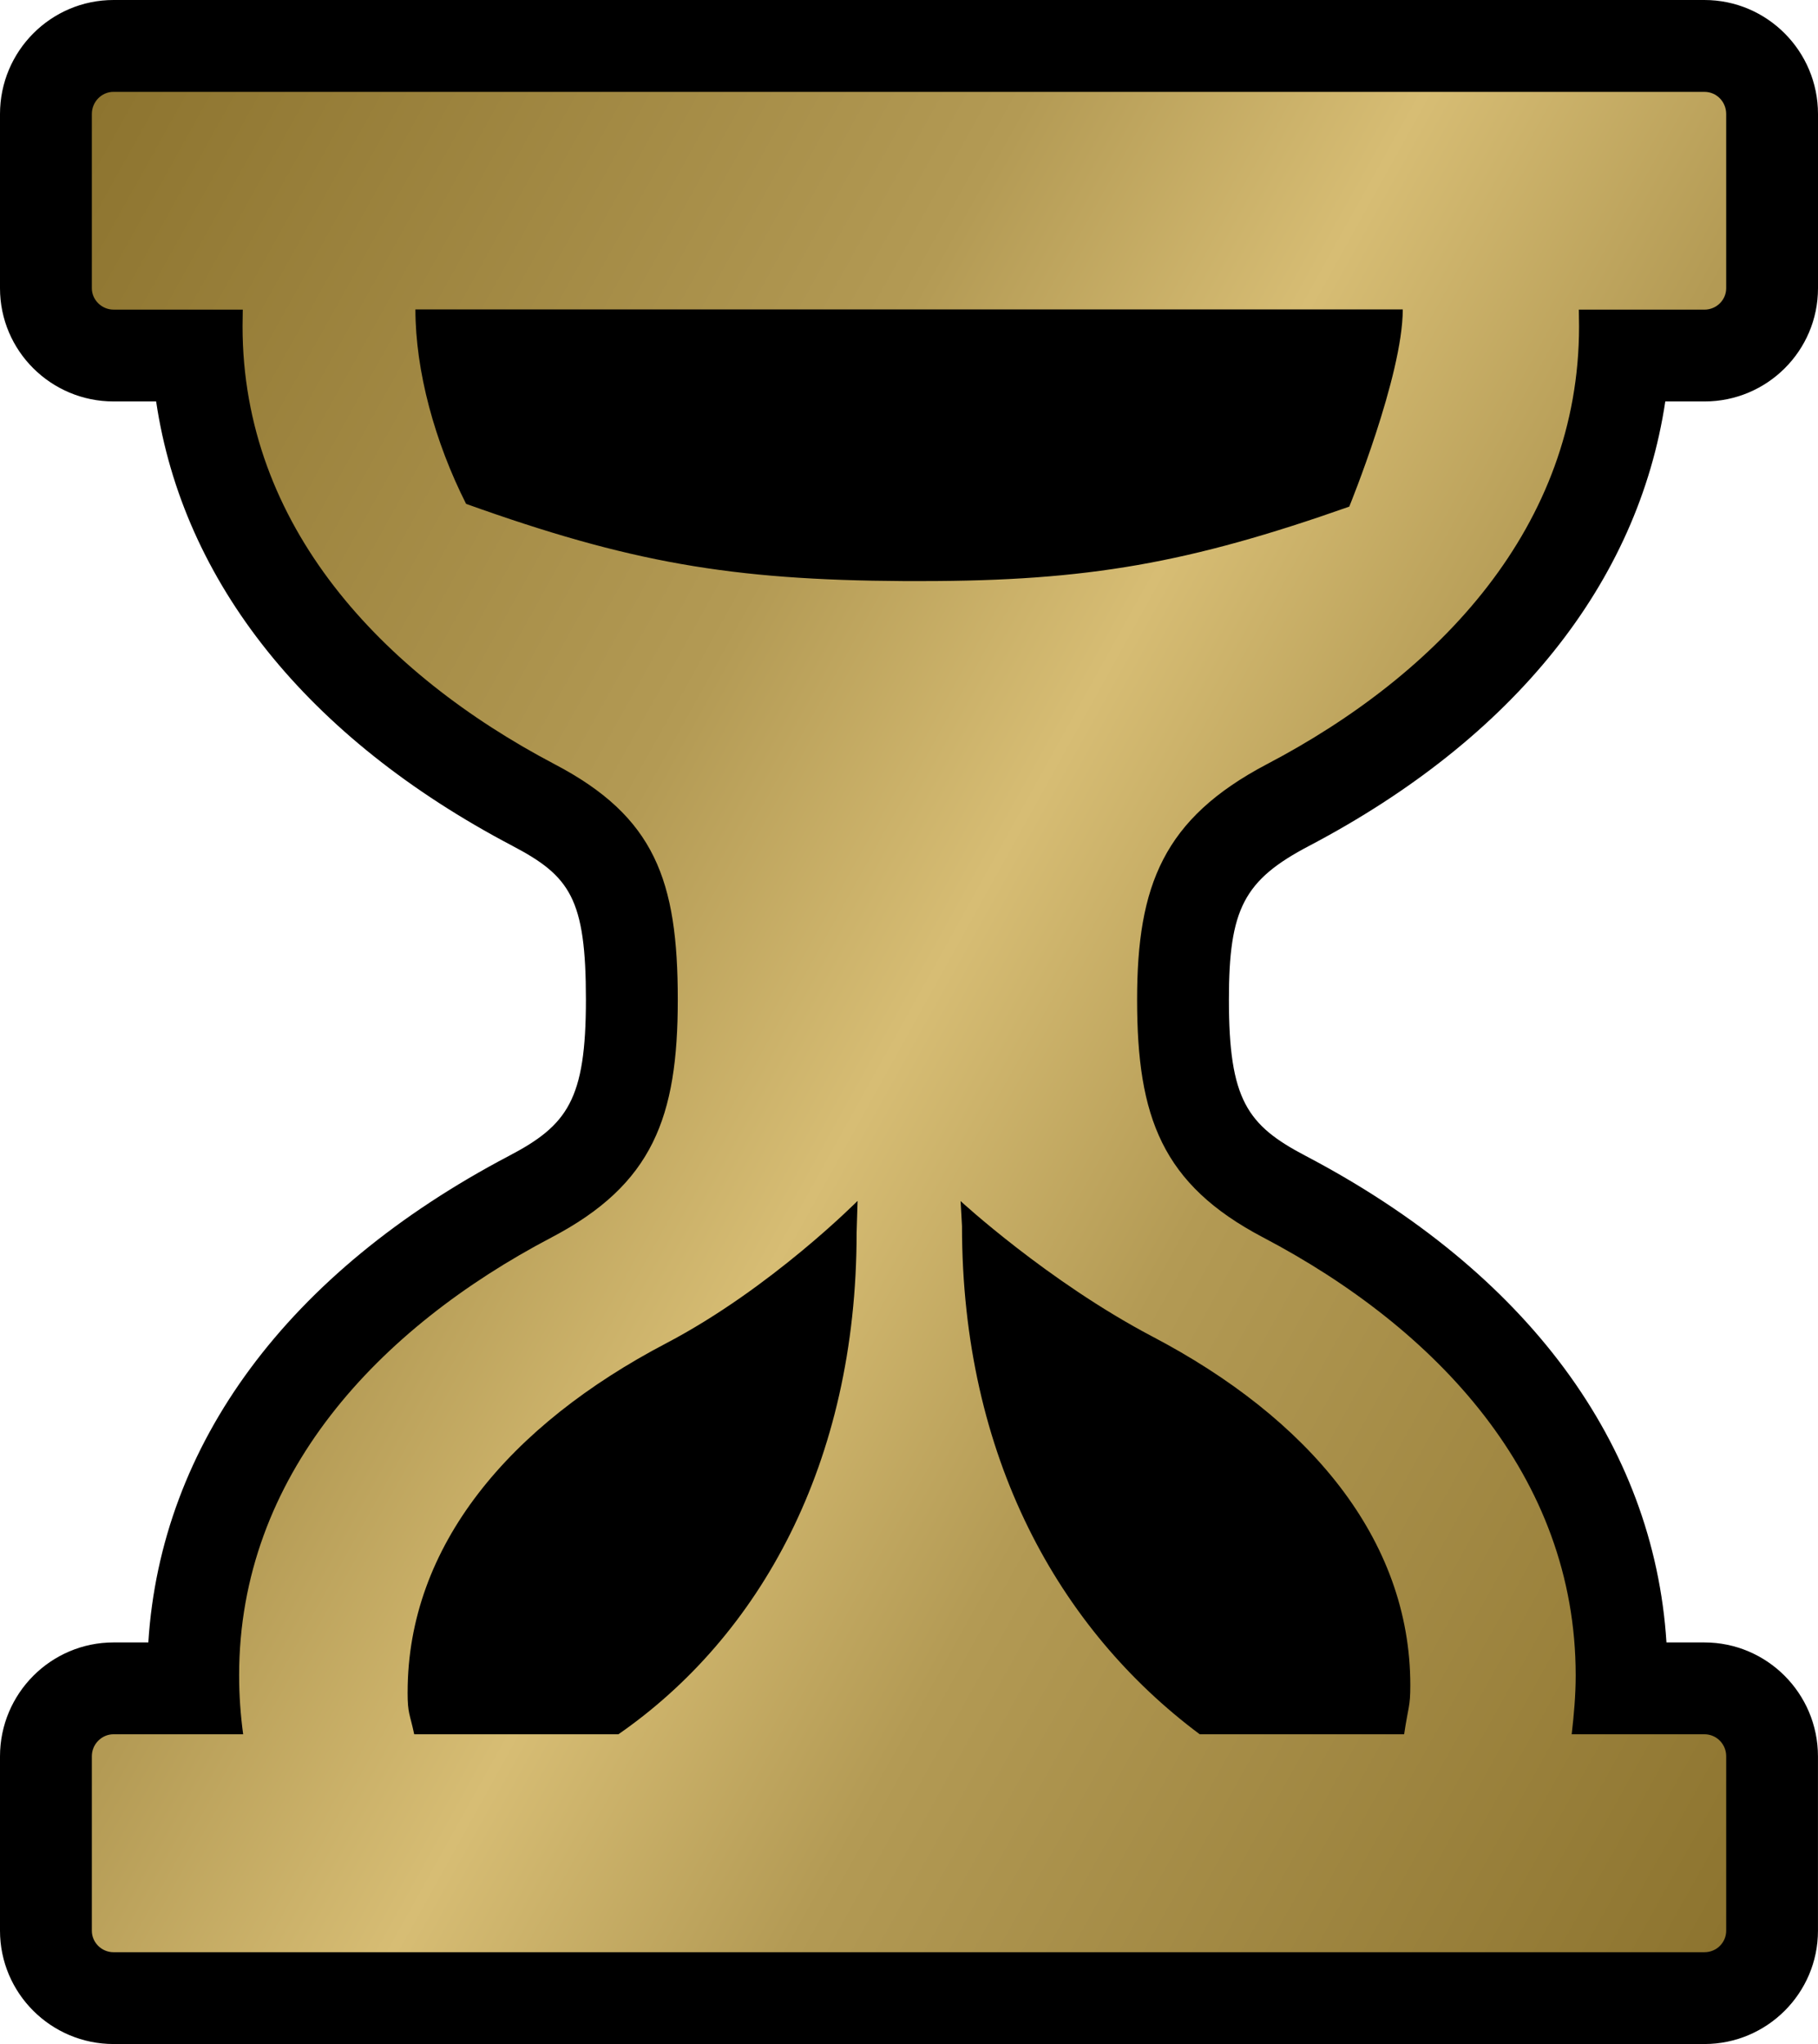
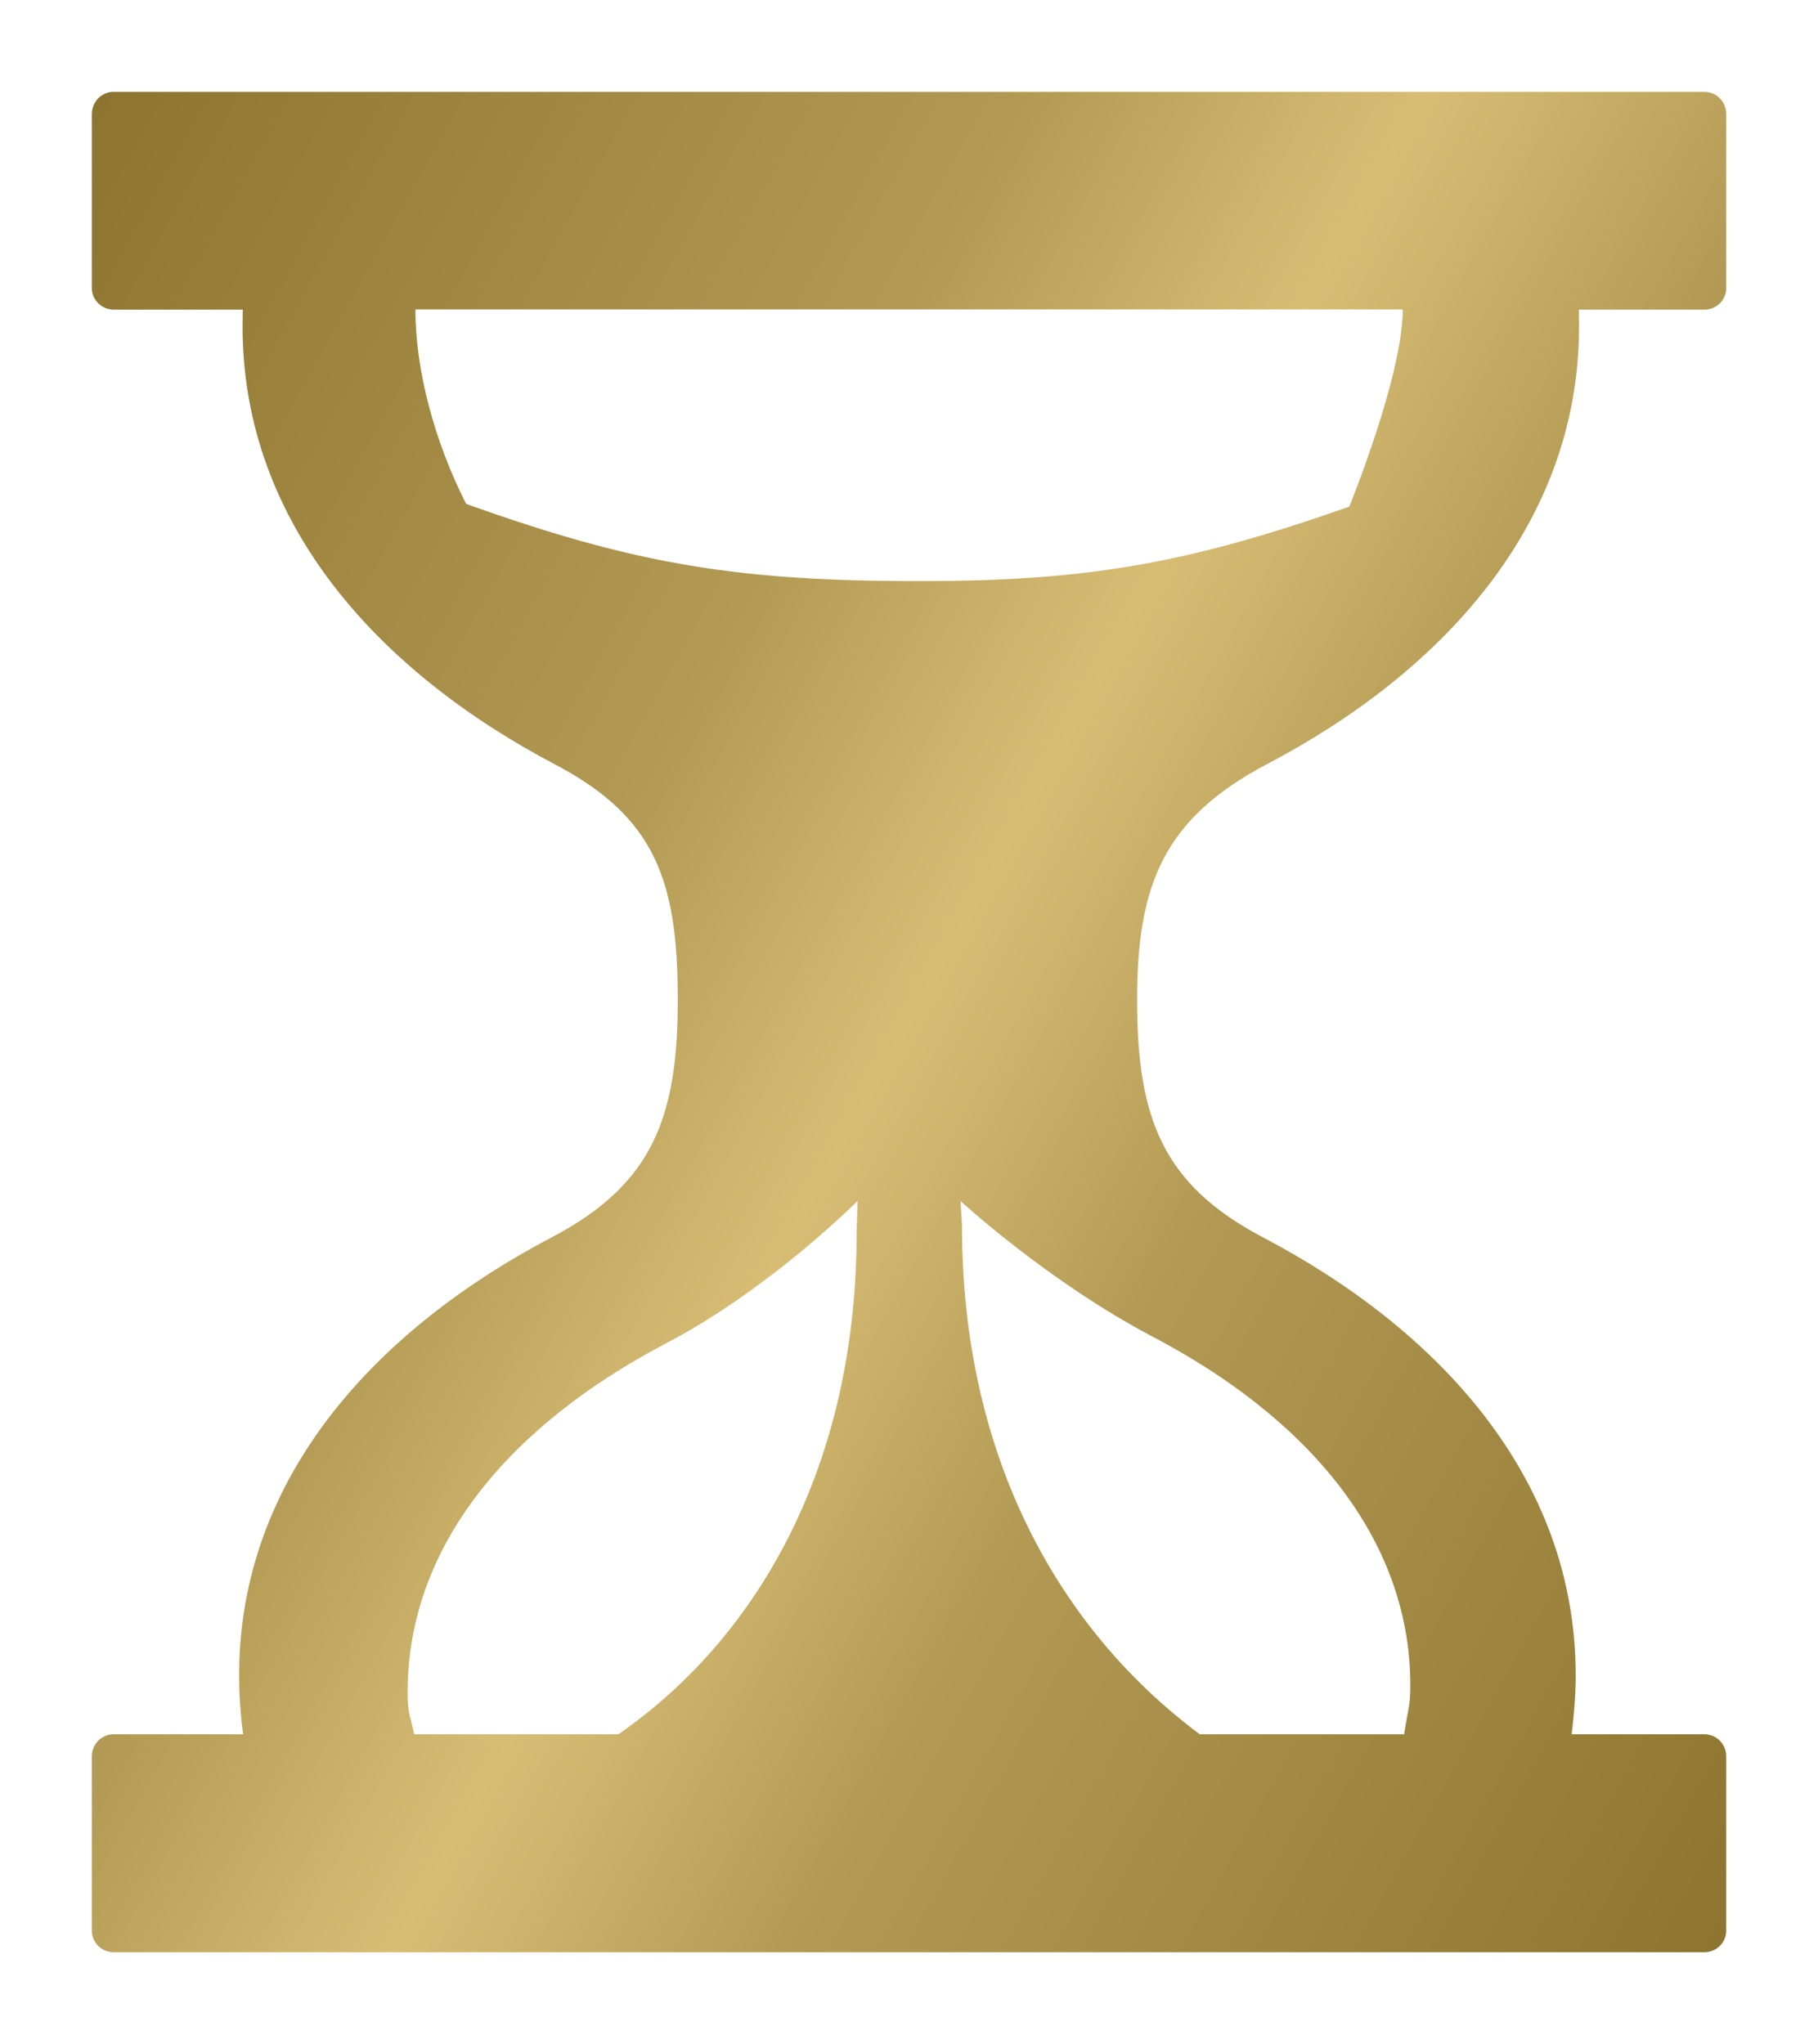
<svg xmlns="http://www.w3.org/2000/svg" xmlns:xlink="http://www.w3.org/1999/xlink" version="1.1" width="600" height="674.65" id="svg6000">
  <style>.s0{stop-color:#8d742f;stop-opacity:1;}.s1{stop-color:#b39a54;stop-opacity:1;}</style>
  <defs id="defs6002">
    <linearGradient x1="0" y1="0" x2="1" y2="0" id="linearGradient620" gradientUnits="userSpaceOnUse" gradientTransform="matrix(39.479,-22.793,-22.793,-39.479,146.933,157.907)" spreadMethod="pad">
      <stop id="stop622" offset="0" class="s0" />
      <stop id="stop624" offset="0.35" class="s1" />
      <stop id="stop626" offset="0.5" style="stop-color:#d7bd74;stop-opacity:1" />
      <stop id="stop628" offset="0.65" class="s1" />
      <stop id="stop630" offset="1" class="s0" />
    </linearGradient>
    <linearGradient x1="0" y1="0" x2="1" y2="0" id="linearGradient2991" xlink:href="#linearGradient620" gradientUnits="userSpaceOnUse" gradientTransform="matrix(665.87,384.44,-384.44,665.87,-32.896,145.13)" spreadMethod="pad" />
  </defs>
-   <path d="m562.51 674.65-525.03 0C16.8 674.65 0 657.85 0 637.24l0-57.53c0-20.75 16.8-37.61 37.48-37.61l11.47 0C53.09 476.61 95.01 419.89 167.94 381.53c19.36-10.14 25.43-18.57 25.43-51.58 0-33.34-5.21-40.78-24.32-50.8C101.33 243.51 60.35 192.12 51.53 132.5l-14.05 0C16.8 132.5 0 115.77 0 95.14L0 37.63C0 16.87 16.8 0 37.48 0L562.51 0C583.2 0 600 16.87 600 37.63l0 57.51c0 20.63-16.8 37.36-37.43 37.36l-12.97 0c-8.96 59.76-49.87 111.08-117.47 146.65-21.61 11.33-26.55 20.81-26.55 50.8 0 33.01 5.99 41.44 25.37 51.58 73 38.35 114.89 95.08 119.04 160.57l12.51 0c20.69 0 37.49 16.87 37.49 37.61l0 57.53c0 20.61-16.8 37.41-37.49 37.41" id="path616" style="fill-opacity:1;fill-rule:nonzero;fill:#000" />
  <path d="m37.48 30.31c-3.95 0-7.17 3.29-7.17 7.32l0 0 0 57.51c0 3.81 3.22 7.05 7.17 7.05l0 0 42.64 0-0.07 5.53c0 65.81 46.04 114.57 103.04 144.54l0 0c33.07 17.34 40.6 38.35 40.6 77.69l0 0c0 38.81-8.25 60.94-41.64 78.46l0 0C124.91 438.39 78.92 487.08 78.92 552.96l0 0c0 6.73 0.47 13.05 1.33 19.45l0 0-42.77 0c-3.95 0-7.17 3.29-7.17 7.24l0 0 0 57.6c0 3.88 3.22 7.1 7.17 7.1l0 0 525.03 0c4.03 0 7.19-3.22 7.19-7.1l0 0 0-57.6c0-3.95-3.15-7.24-7.19-7.24l0 0-43.8 0c0.73-6.39 1.32-12.72 1.32-19.45l0 0c0-65.88-46.13-114.57-103.17-144.54l0 0c-33.34-17.52-41.58-39.65-41.58-78.46l0 0c0-37.81 8.75-59.76 42.76-77.69l0 0c57.06-29.9 103.1-78.66 103.1-144.54l0 0-0.07-5.53 41.44 0c4.03 0 7.19-3.24 7.19-7.05l0 0 0-57.51c0-4.03-3.15-7.32-7.19-7.32l0 0-525.03 0zM298.31 191.79c-57.18-0.32-90.59-6.19-144.48-25.48l0 0c-10.34-20.43-16.73-43.89-16.73-64.18l0 0 325.86 0c0 21.88-17.66 65.09-17.66 65.09l0 0c-52.91 18.65-86.44 24.57-140.98 24.57l0 0c-1.97 0-3.96 0-6 0M134.53 558.51c0-48.3 33.67-88.09 85.39-115.18l0 0c34.53-18.11 63.11-46.97 63.11-46.97l0 0-0.32 10.54c0 76.3-32.16 133.29-78.61 165.51l0 0-67.4 0c-1.45-6.92-2.18-6.66-2.18-13.9m182.97-153.85-0.46-8.23c0 0 28.72 26.48 63.11 44.61l0 0c51.71 27.07 85.31 66.87 85.31 115.23l0 0c0 7.12-0.66 6.85-2.04 16.14l0 0-67.46 0C349.57 537.81 317.49 480.89 317.49 404.66" id="path632" style="fill-opacity:1;fill-rule:nonzero;fill:url(#linearGradient2991)" />
</svg>